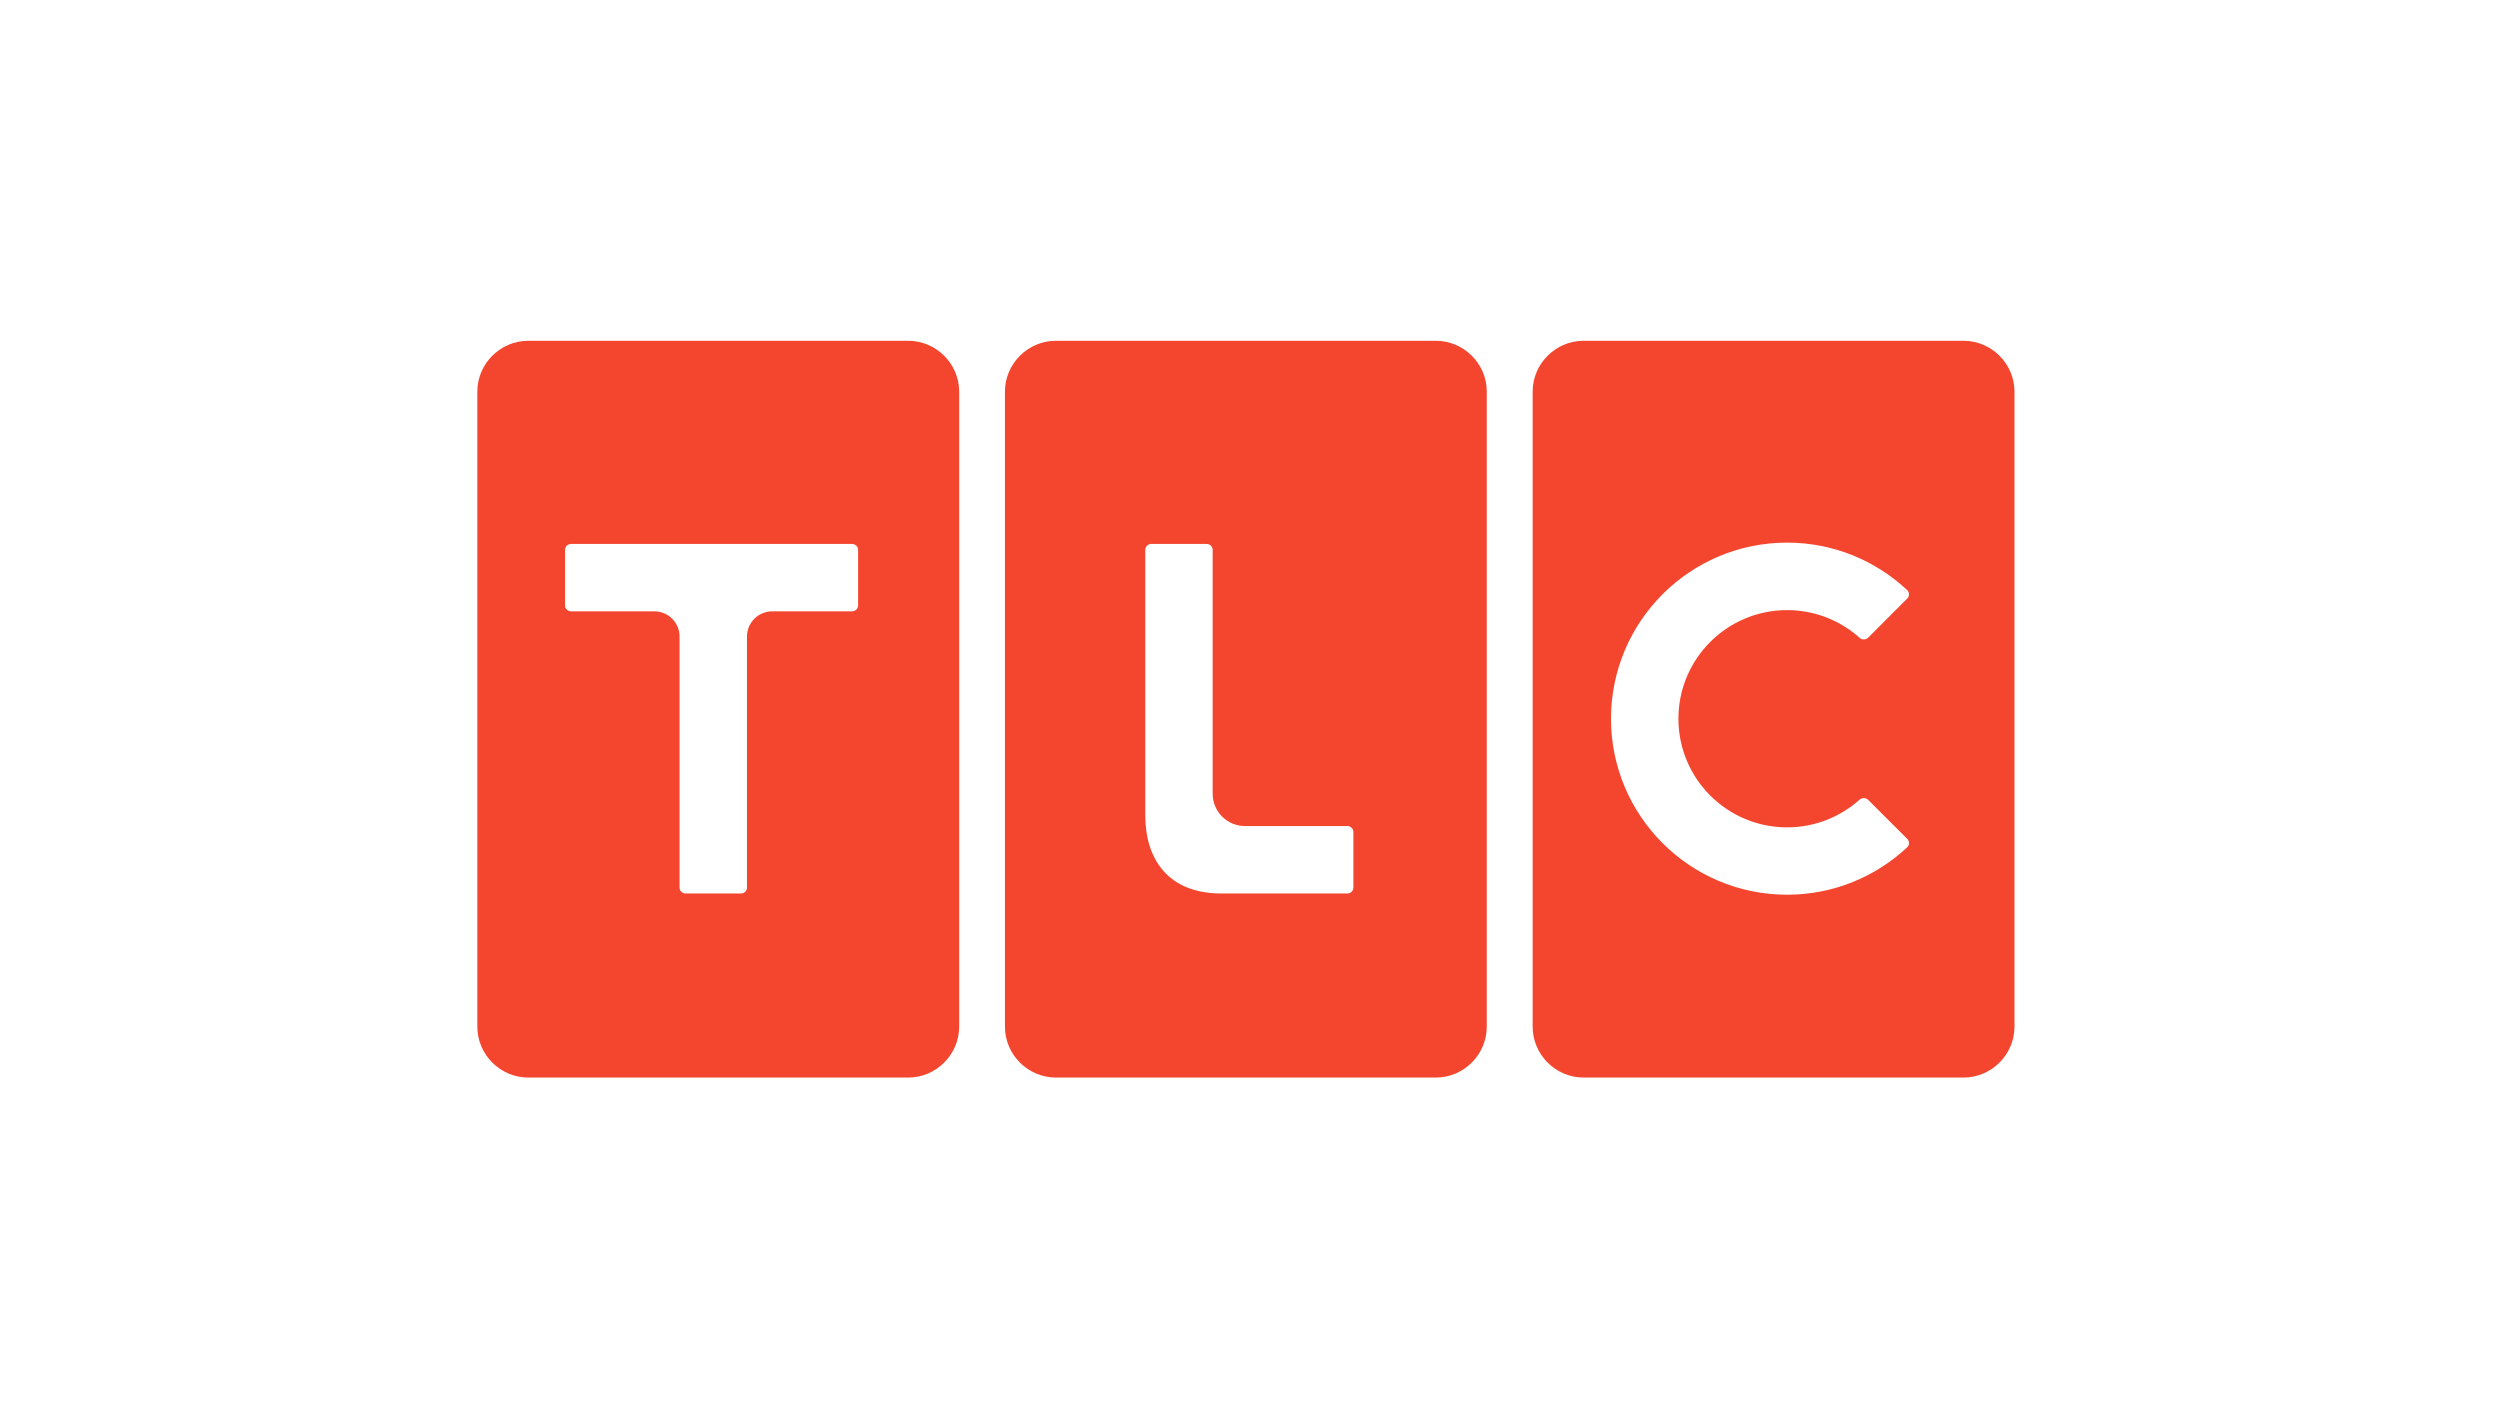
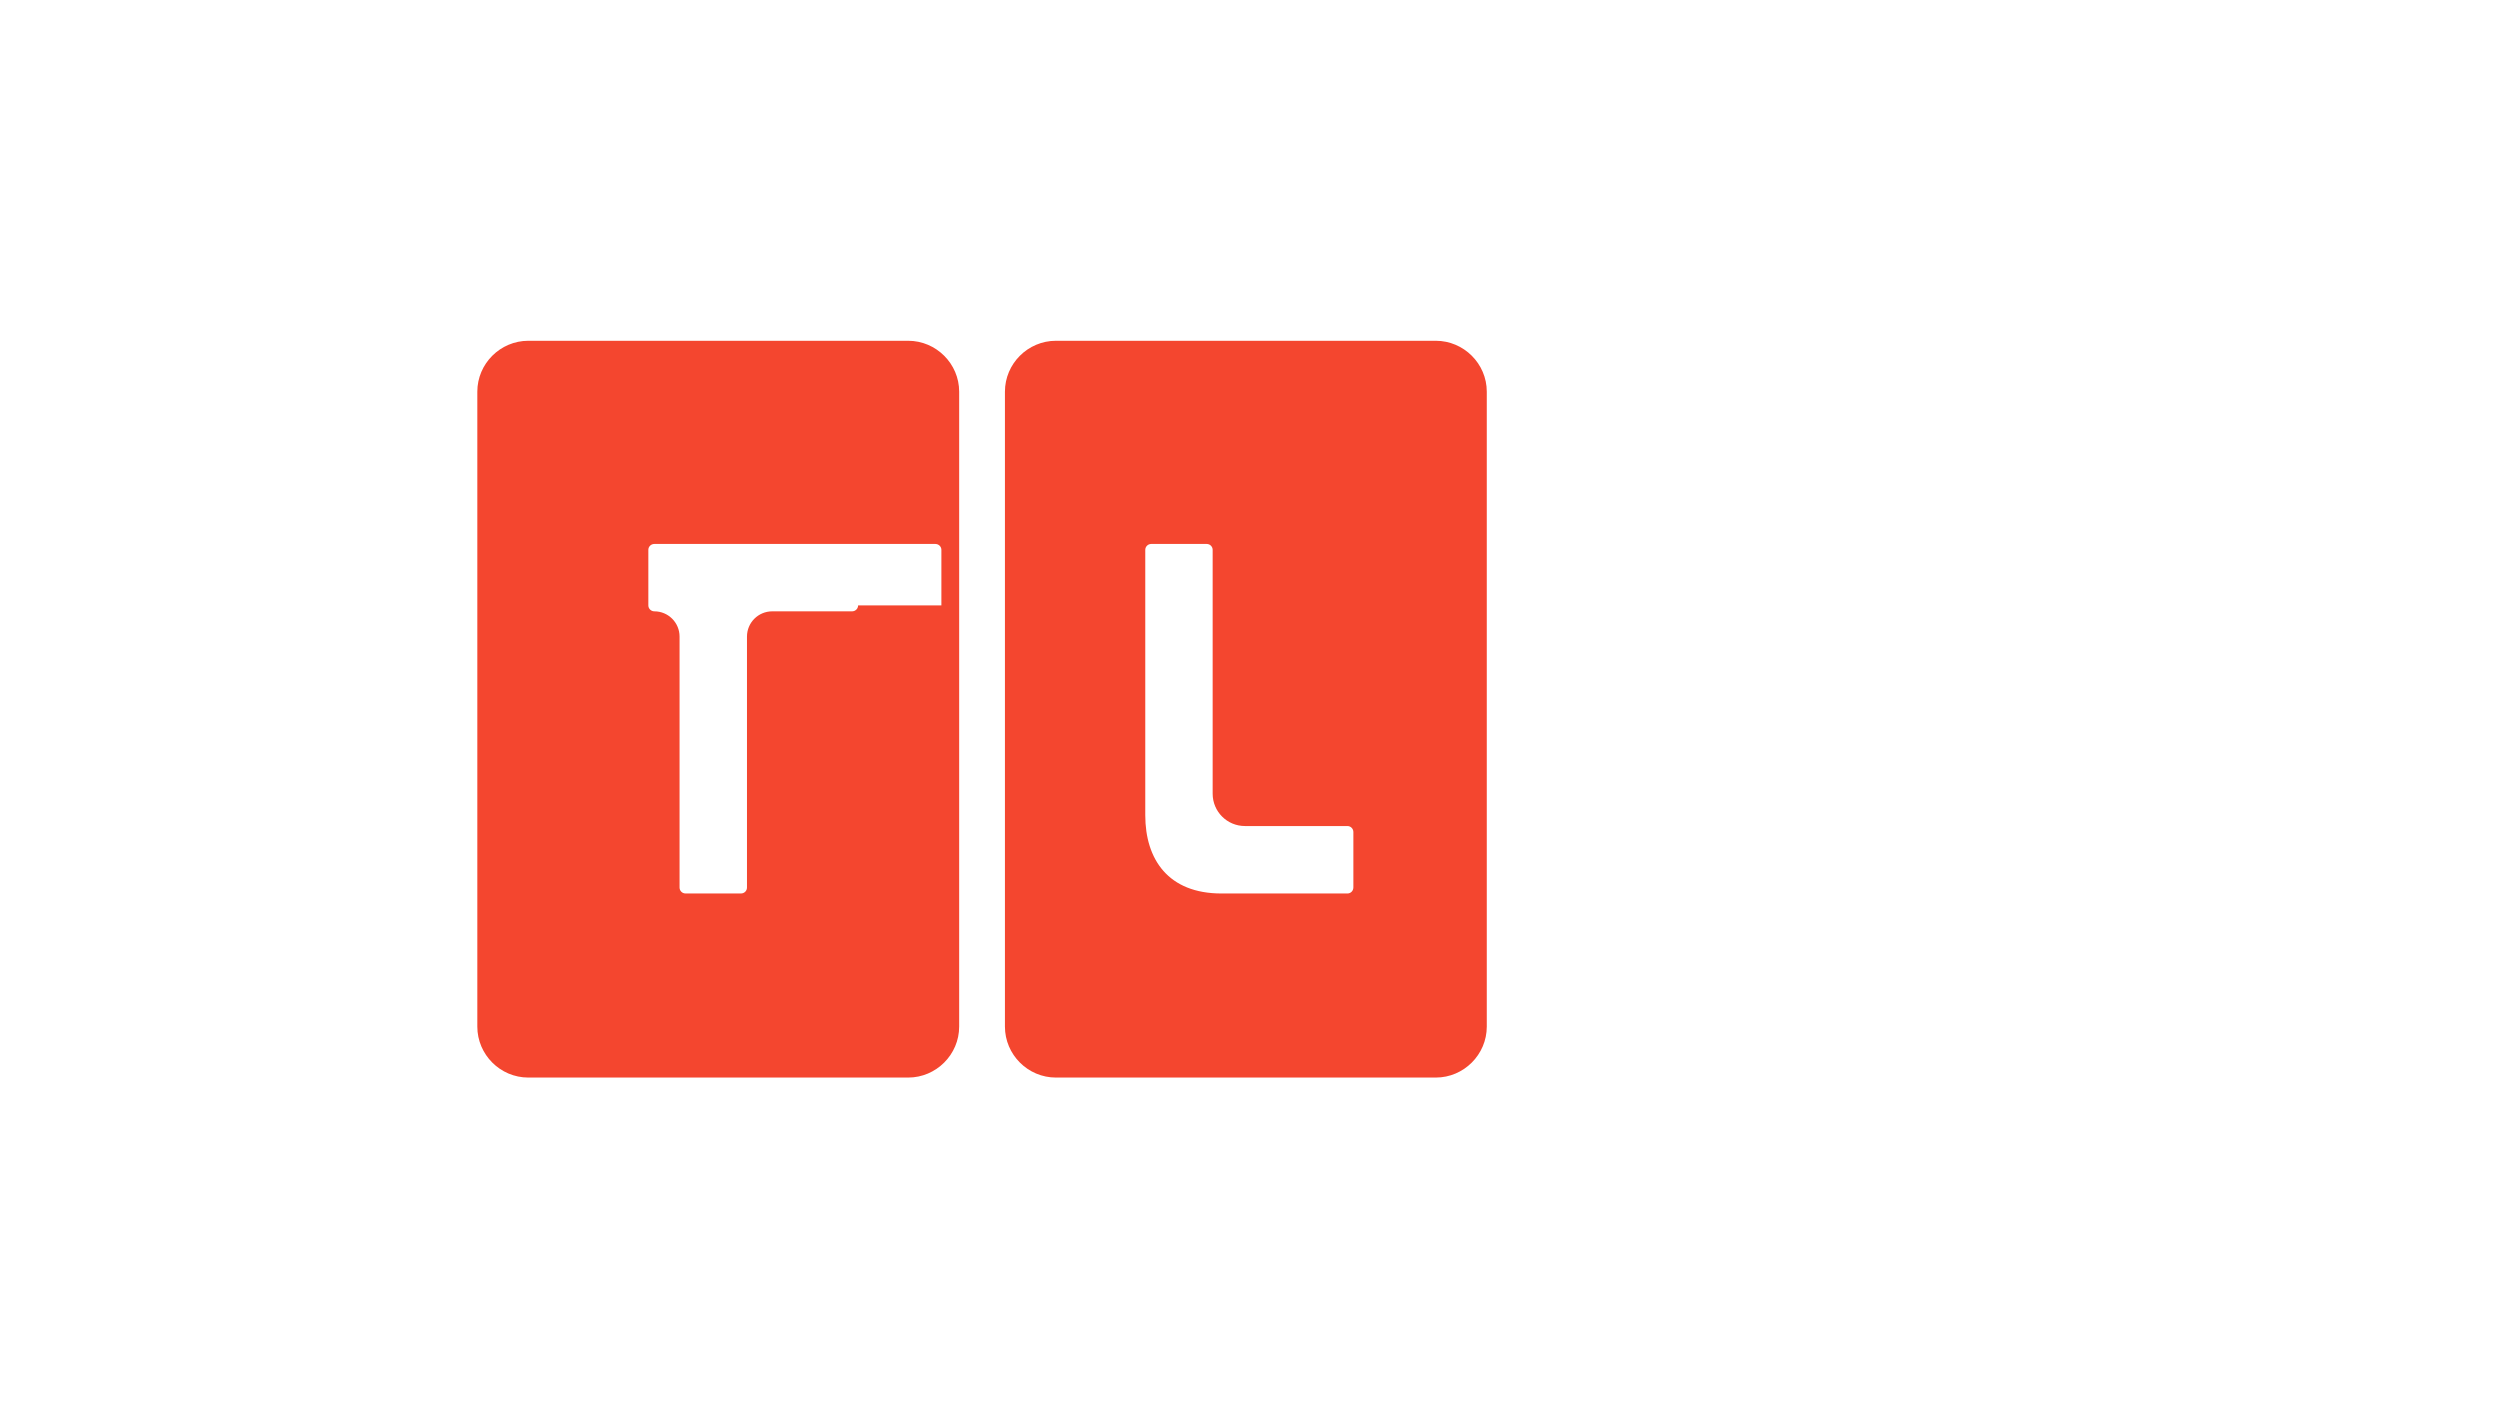
<svg xmlns="http://www.w3.org/2000/svg" width="100%" height="100%" viewBox="0 0 6667 3750" version="1.1" xml:space="preserve" style="fill-rule:evenodd;clip-rule:evenodd;stroke-linejoin:round;stroke-miterlimit:2;">
-   <path id="Chiclet_C" d="M5236.33,908.792l-1013.12,-0c-74.791,-0 -135.958,61.166 -135.958,135.75l0,1693.17c0,74.75 61.167,135.917 135.958,135.917l1013.12,0c74.542,0 135.917,-61.167 135.917,-135.917l-0,-1693.17c-0,-74.584 -61.333,-135.75 -135.917,-135.75Zm-277.375,791.875c-51.208,-45.709 -118.958,-73.625 -193,-73.625c-160.041,-0 -289.958,129.583 -289.958,289.666c0,160.084 129.917,289.709 289.958,289.709c74.042,-0 141.834,-28 193,-73.792l-0.166,0.25c6.25,-6.083 16.916,-6.083 23.041,0l104.75,104.625c5.5,5.667 5.75,14.792 0.792,20.875c-83.833,78.958 -197.042,127.667 -321.5,127.667c-259.417,-0 -469.667,-210.334 -469.667,-469.334c0,-259 210.25,-469.625 469.667,-469.625c124.458,0 237.417,48.584 321.5,127.834c4.958,6.291 4.708,15.208 -0.792,20.958l-104.75,104.792c-6.166,6.083 -16.791,6.083 -23.041,-0.167l0.166,0.167Z" style="fill:#f4462f;fill-rule:nonzero;" />
  <path id="Chiclet_L" d="M3829.04,908.792l-1013.12,-0c-74.792,-0 -135.959,61.166 -135.959,135.75l0,1693.17c0,74.75 61.167,135.917 135.959,135.917l1013.12,0c74.541,0 135.916,-61.167 135.916,-135.917l0,-1693.17c0,-74.584 -61.333,-135.75 -135.916,-135.75Zm-219.917,1458c0,8.791 -6.875,15.958 -15.792,15.958l-335.958,0c-141.792,0 -203.167,-90.833 -203.167,-208.875l0,-707.542c0,-8.625 7.125,-15.708 15.875,-15.708l148,0c8.792,0 15.834,7.083 15.834,15.708l-0,650.417c-0,47.583 38.5,86.125 86.208,86.125l273.25,0c8.917,0 15.792,7.333 15.792,16l-0,147.875l-0.042,0.042Z" style="fill:#f4462f;fill-rule:nonzero;" />
-   <path id="Chiclet_T" d="M2422,908.792l-1013.12,-0c-74.792,-0 -135.958,61.166 -135.958,135.75l-0,1693.17c-0,74.75 61.166,135.917 135.958,135.917l1013.12,0c74.542,0 135.917,-61.167 135.917,-135.917l-0,-1693.17c-0,-74.584 -61.334,-135.75 -135.917,-135.75Zm-133.583,705.666c-0,8.75 -7.25,15.834 -16.042,15.834l-212.917,-0c-37.291,-0 -67.416,30.125 -67.416,67.375l-0,669.166c-0,8.792 -7,15.834 -15.834,15.834l-148.125,-0c-8.791,-0 -15.833,-7.084 -15.833,-15.834l-0,-669.166c-0,-37.25 -30,-67.375 -67.375,-67.375l-222.125,-0c-8.625,-0 -15.875,-7.125 -15.875,-15.834l-0,-148.125c-0,-8.625 7.208,-15.708 15.875,-15.708l749.625,0c8.792,0 16.042,7.083 16,15.667l0,148.125l0.042,0.041Z" style="fill:#f4462f;fill-rule:nonzero;" />
+   <path id="Chiclet_T" d="M2422,908.792l-1013.12,-0c-74.792,-0 -135.958,61.166 -135.958,135.75l-0,1693.17c-0,74.75 61.166,135.917 135.958,135.917l1013.12,0c74.542,0 135.917,-61.167 135.917,-135.917l-0,-1693.17c-0,-74.584 -61.334,-135.75 -135.917,-135.75Zm-133.583,705.666c-0,8.75 -7.25,15.834 -16.042,15.834l-212.917,-0c-37.291,-0 -67.416,30.125 -67.416,67.375l-0,669.166c-0,8.792 -7,15.834 -15.834,15.834l-148.125,-0c-8.791,-0 -15.833,-7.084 -15.833,-15.834l-0,-669.166c-0,-37.25 -30,-67.375 -67.375,-67.375c-8.625,-0 -15.875,-7.125 -15.875,-15.834l-0,-148.125c-0,-8.625 7.208,-15.708 15.875,-15.708l749.625,0c8.792,0 16.042,7.083 16,15.667l0,148.125l0.042,0.041Z" style="fill:#f4462f;fill-rule:nonzero;" />
</svg>